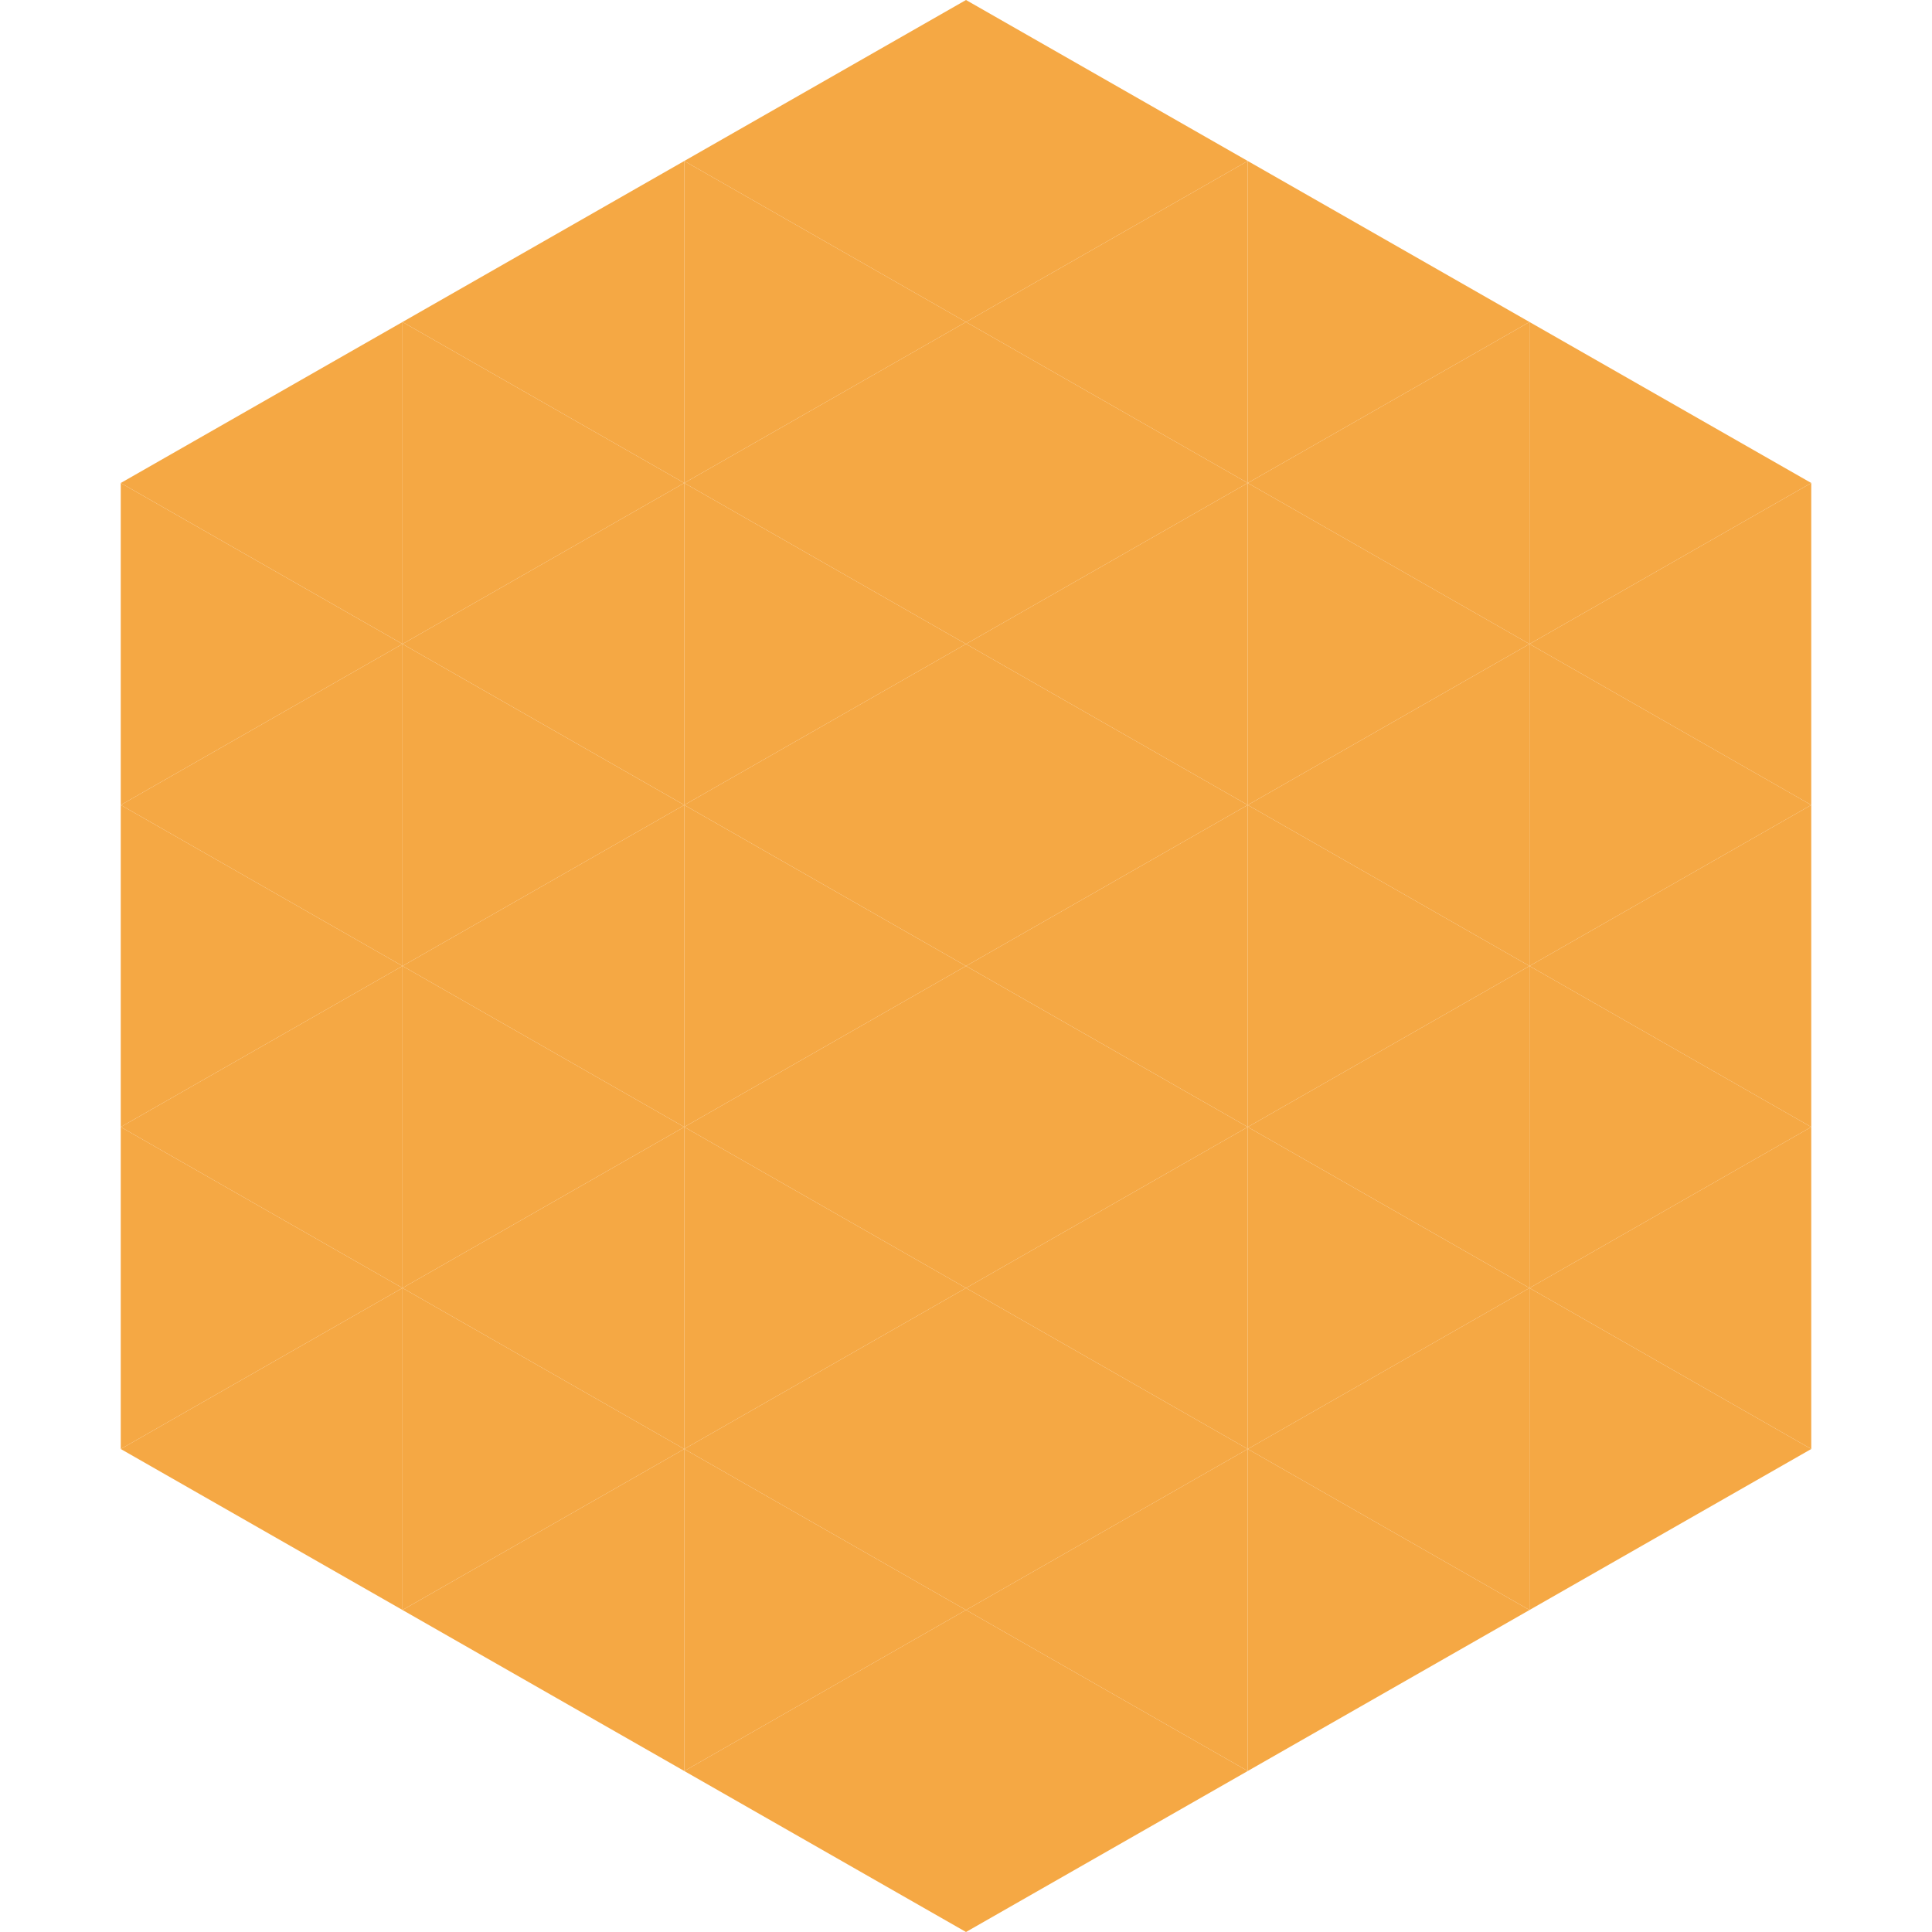
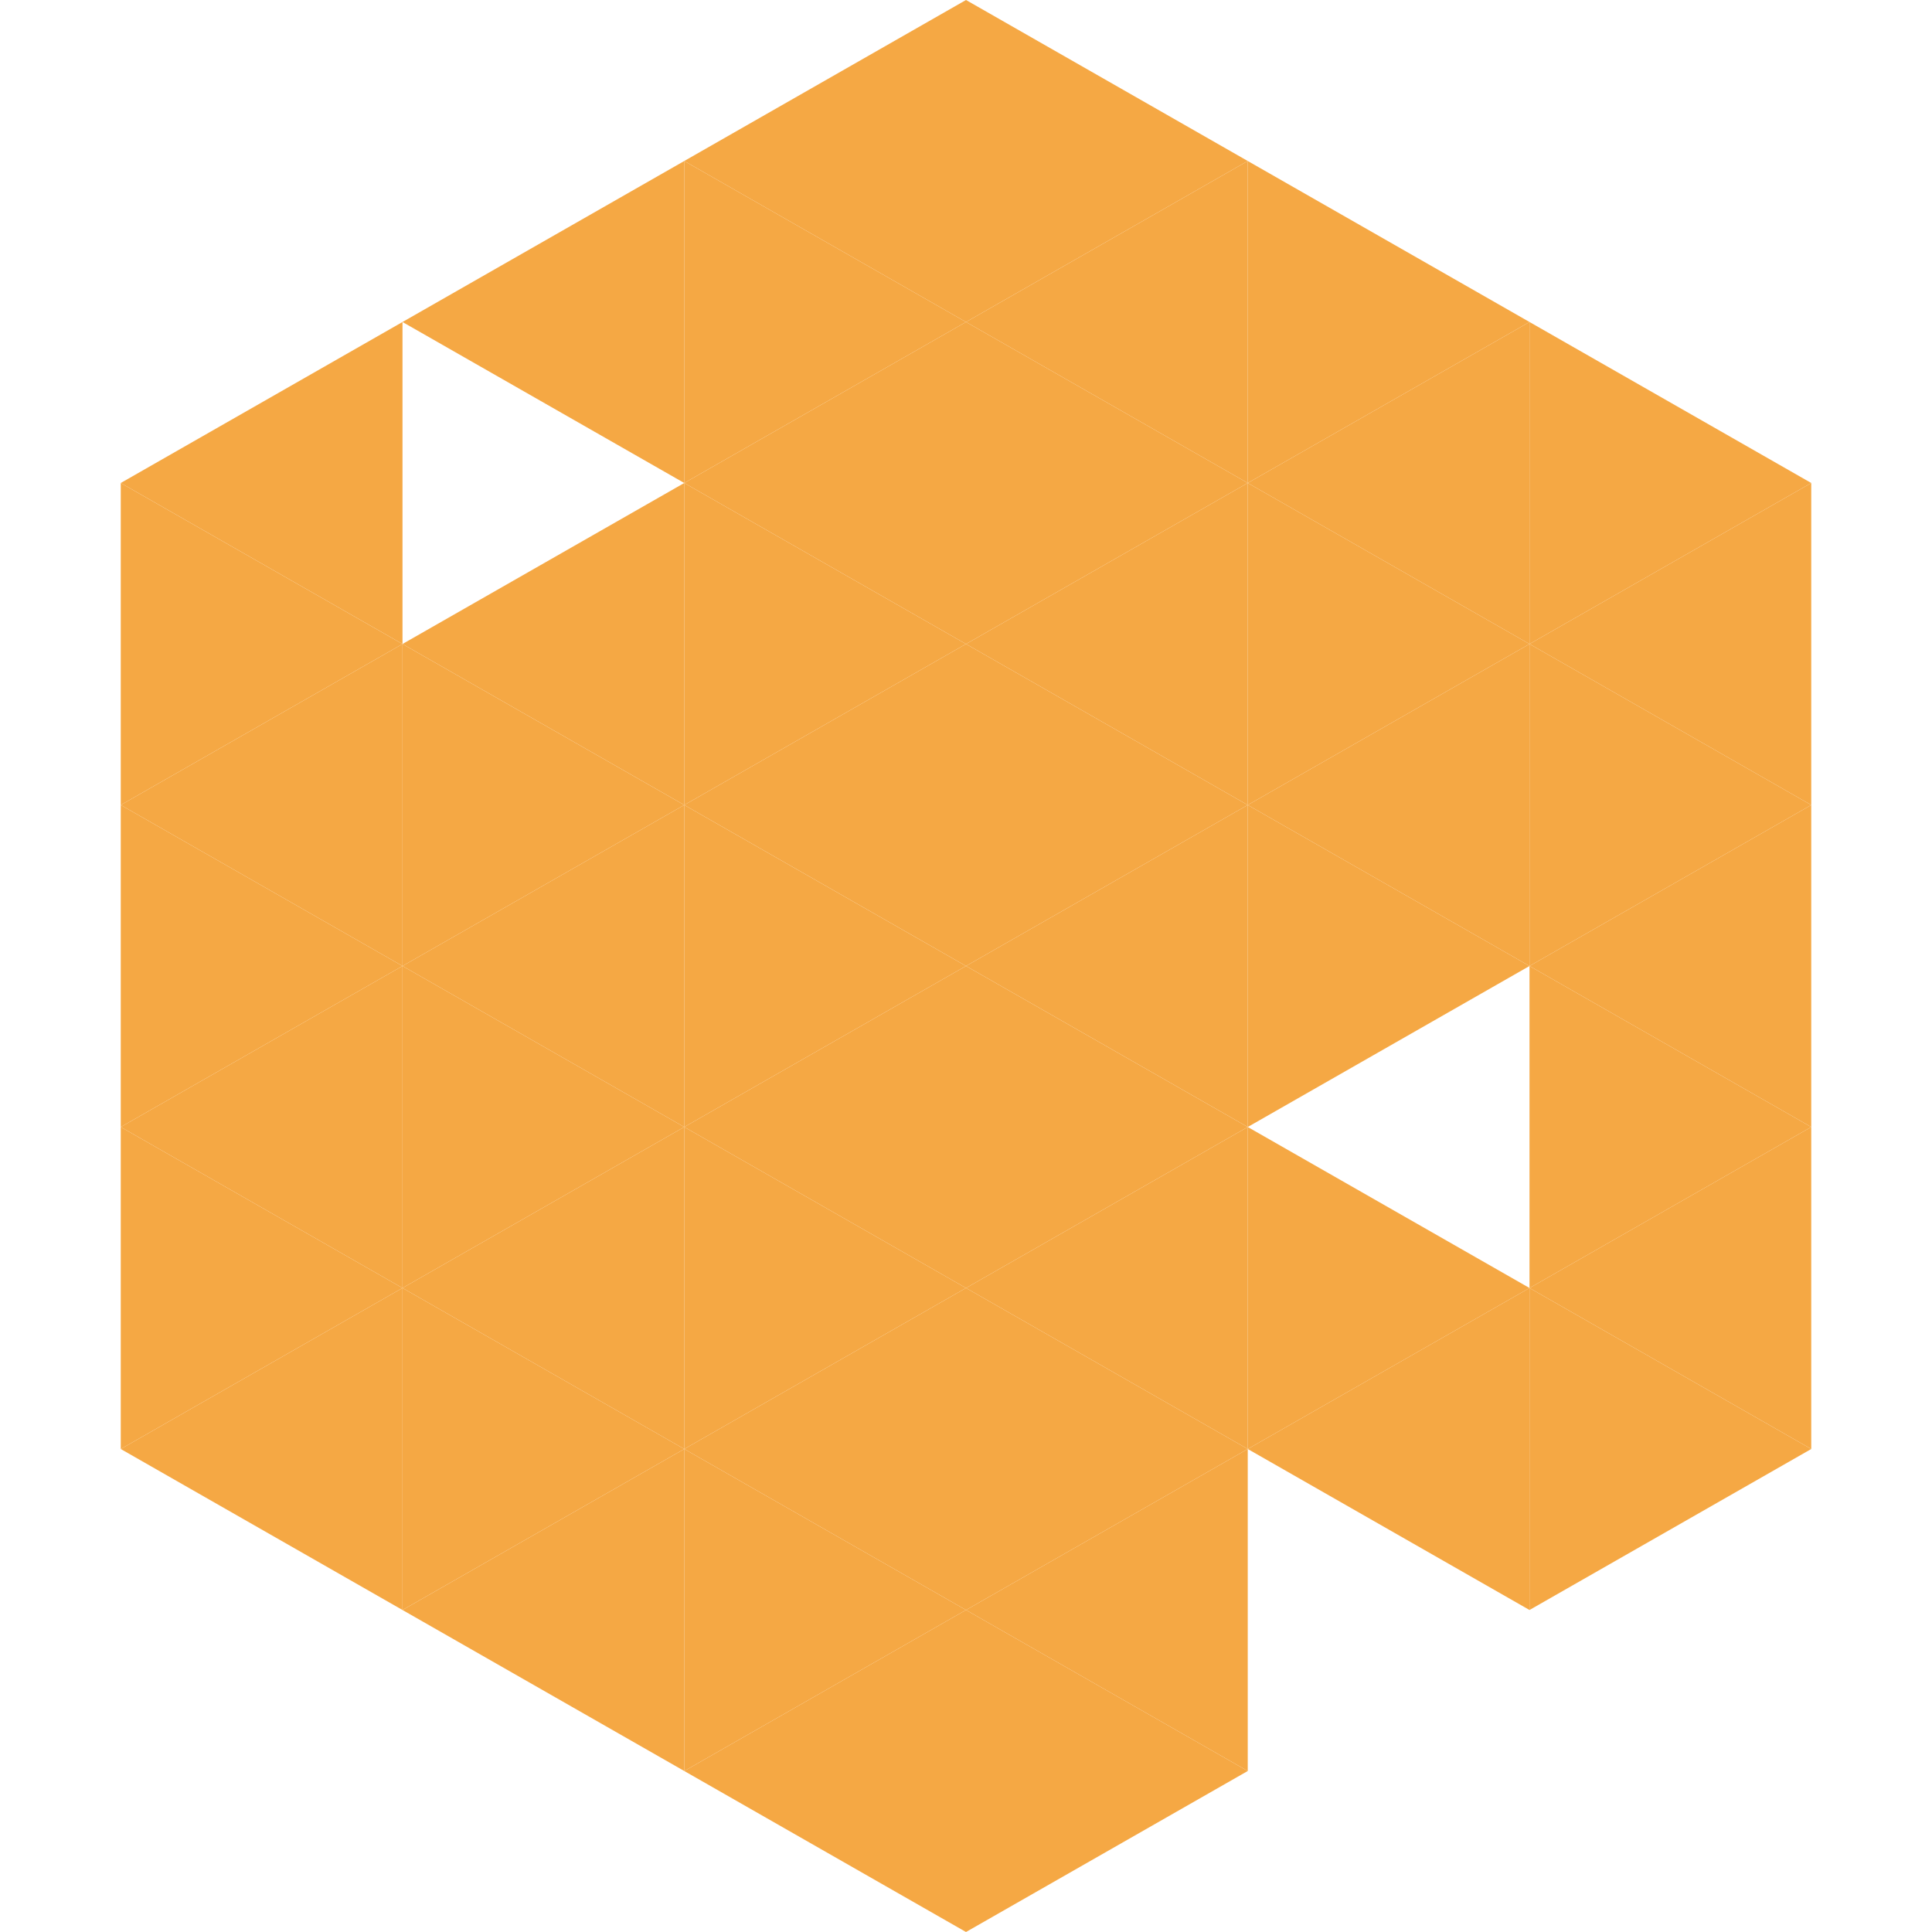
<svg xmlns="http://www.w3.org/2000/svg" width="240" height="240">
  <polygon points="50,40 15,60 50,80" style="fill:rgb(245,168,68)" />
  <polygon points="190,40 225,60 190,80" style="fill:rgb(245,168,68)" />
  <polygon points="15,60 50,80 15,100" style="fill:rgb(245,168,68)" />
  <polygon points="225,60 190,80 225,100" style="fill:rgb(245,168,68)" />
  <polygon points="50,80 15,100 50,120" style="fill:rgb(245,168,68)" />
  <polygon points="190,80 225,100 190,120" style="fill:rgb(245,168,68)" />
  <polygon points="15,100 50,120 15,140" style="fill:rgb(245,168,68)" />
  <polygon points="225,100 190,120 225,140" style="fill:rgb(245,168,68)" />
  <polygon points="50,120 15,140 50,160" style="fill:rgb(245,168,68)" />
  <polygon points="190,120 225,140 190,160" style="fill:rgb(245,168,68)" />
  <polygon points="15,140 50,160 15,180" style="fill:rgb(245,168,68)" />
  <polygon points="225,140 190,160 225,180" style="fill:rgb(245,168,68)" />
  <polygon points="50,160 15,180 50,200" style="fill:rgb(245,168,68)" />
  <polygon points="190,160 225,180 190,200" style="fill:rgb(245,168,68)" />
  <polygon points="15,180 50,200 15,220" style="fill:rgb(255,255,255); fill-opacity:0" />
  <polygon points="225,180 190,200 225,220" style="fill:rgb(255,255,255); fill-opacity:0" />
  <polygon points="50,0 85,20 50,40" style="fill:rgb(255,255,255); fill-opacity:0" />
  <polygon points="190,0 155,20 190,40" style="fill:rgb(255,255,255); fill-opacity:0" />
  <polygon points="85,20 50,40 85,60" style="fill:rgb(245,168,68)" />
  <polygon points="155,20 190,40 155,60" style="fill:rgb(245,168,68)" />
-   <polygon points="50,40 85,60 50,80" style="fill:rgb(245,168,68)" />
  <polygon points="190,40 155,60 190,80" style="fill:rgb(245,168,68)" />
  <polygon points="85,60 50,80 85,100" style="fill:rgb(245,168,68)" />
  <polygon points="155,60 190,80 155,100" style="fill:rgb(245,168,68)" />
  <polygon points="50,80 85,100 50,120" style="fill:rgb(245,168,68)" />
  <polygon points="190,80 155,100 190,120" style="fill:rgb(245,168,68)" />
  <polygon points="85,100 50,120 85,140" style="fill:rgb(245,168,68)" />
  <polygon points="155,100 190,120 155,140" style="fill:rgb(245,168,68)" />
  <polygon points="50,120 85,140 50,160" style="fill:rgb(245,168,68)" />
-   <polygon points="190,120 155,140 190,160" style="fill:rgb(245,168,68)" />
  <polygon points="85,140 50,160 85,180" style="fill:rgb(245,168,68)" />
  <polygon points="155,140 190,160 155,180" style="fill:rgb(245,168,68)" />
  <polygon points="50,160 85,180 50,200" style="fill:rgb(245,168,68)" />
  <polygon points="190,160 155,180 190,200" style="fill:rgb(245,168,68)" />
  <polygon points="85,180 50,200 85,220" style="fill:rgb(245,168,68)" />
-   <polygon points="155,180 190,200 155,220" style="fill:rgb(245,168,68)" />
  <polygon points="120,0 85,20 120,40" style="fill:rgb(245,168,68)" />
  <polygon points="120,0 155,20 120,40" style="fill:rgb(245,168,68)" />
  <polygon points="85,20 120,40 85,60" style="fill:rgb(245,168,68)" />
  <polygon points="155,20 120,40 155,60" style="fill:rgb(245,168,68)" />
  <polygon points="120,40 85,60 120,80" style="fill:rgb(245,168,68)" />
  <polygon points="120,40 155,60 120,80" style="fill:rgb(245,168,68)" />
  <polygon points="85,60 120,80 85,100" style="fill:rgb(245,168,68)" />
  <polygon points="155,60 120,80 155,100" style="fill:rgb(245,168,68)" />
  <polygon points="120,80 85,100 120,120" style="fill:rgb(245,168,68)" />
  <polygon points="120,80 155,100 120,120" style="fill:rgb(245,168,68)" />
  <polygon points="85,100 120,120 85,140" style="fill:rgb(245,168,68)" />
  <polygon points="155,100 120,120 155,140" style="fill:rgb(245,168,68)" />
  <polygon points="120,120 85,140 120,160" style="fill:rgb(245,168,68)" />
  <polygon points="120,120 155,140 120,160" style="fill:rgb(245,168,68)" />
  <polygon points="85,140 120,160 85,180" style="fill:rgb(245,168,68)" />
  <polygon points="155,140 120,160 155,180" style="fill:rgb(245,168,68)" />
  <polygon points="120,160 85,180 120,200" style="fill:rgb(245,168,68)" />
  <polygon points="120,160 155,180 120,200" style="fill:rgb(245,168,68)" />
  <polygon points="85,180 120,200 85,220" style="fill:rgb(245,168,68)" />
  <polygon points="155,180 120,200 155,220" style="fill:rgb(245,168,68)" />
  <polygon points="120,200 85,220 120,240" style="fill:rgb(245,168,68)" />
  <polygon points="120,200 155,220 120,240" style="fill:rgb(245,168,68)" />
  <polygon points="85,220 120,240 85,260" style="fill:rgb(255,255,255); fill-opacity:0" />
  <polygon points="155,220 120,240 155,260" style="fill:rgb(255,255,255); fill-opacity:0" />
</svg>